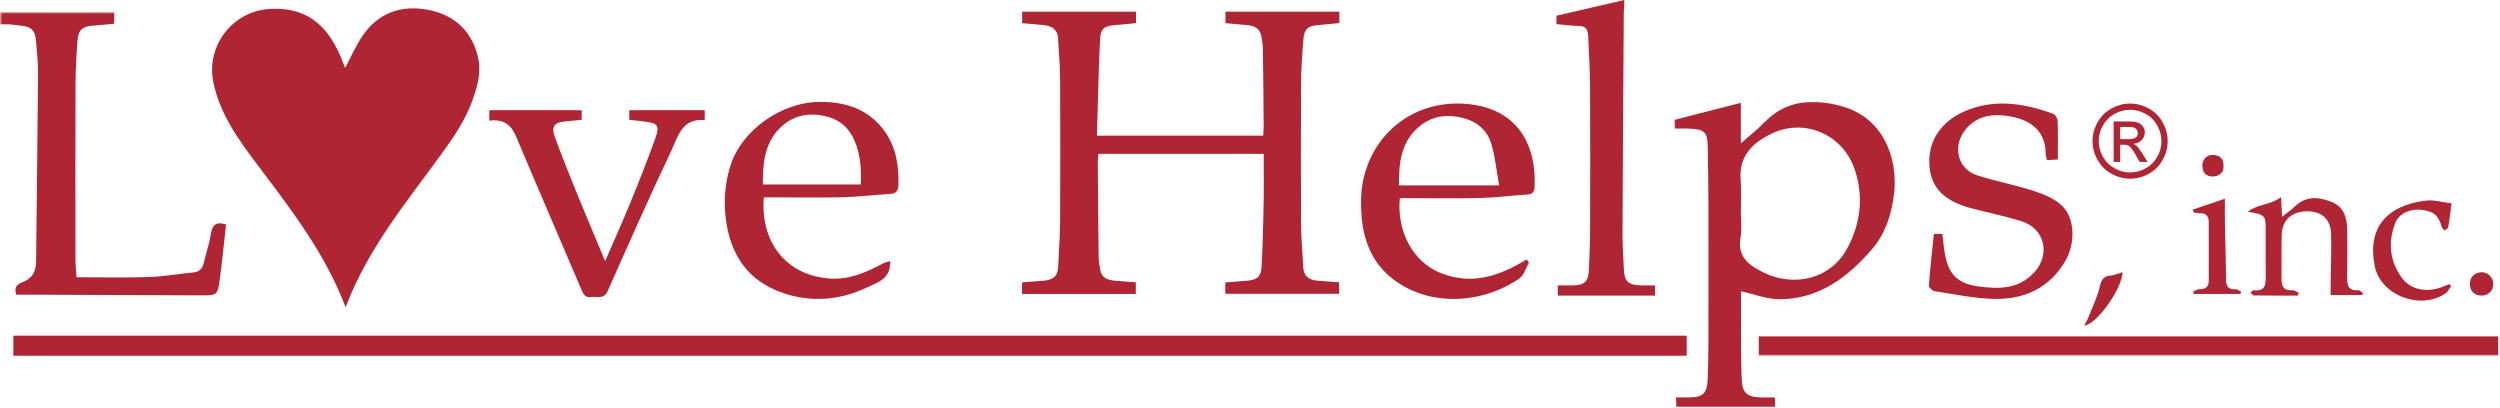
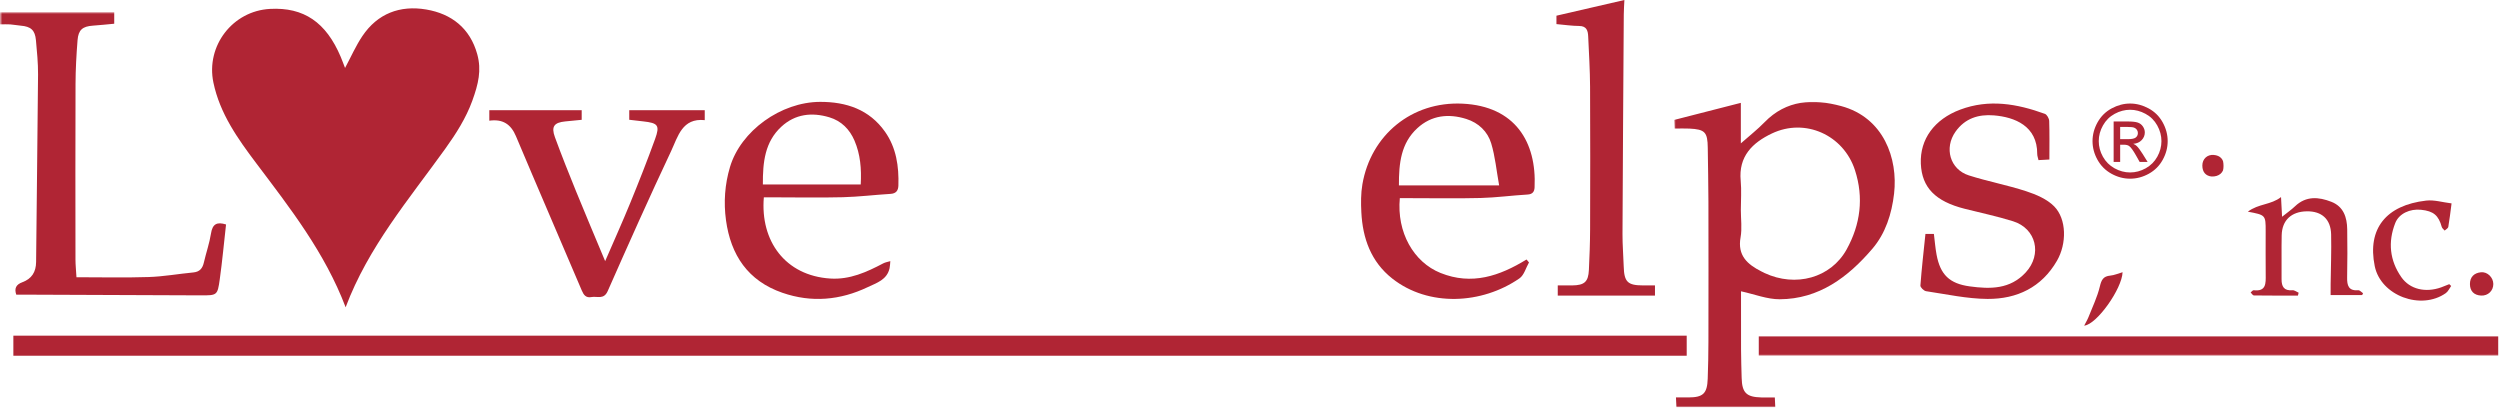
<svg xmlns="http://www.w3.org/2000/svg" height="245" viewBox="0 0 1500 245" width="1500">
  <mask id="a" fill="#fff">
    <path d="m.361.363h1498.726v206.043h-1498.726z" fill="#fff" fill-rule="evenodd" />
  </mask>
  <mask id="b" fill="#fff">
    <path d="m.522.02h329.79v182.985h-329.79z" fill="#fff" fill-rule="evenodd" />
  </mask>
  <g fill="#b02534" fill-rule="evenodd">
    <path d="m207.379 184.369c-12.465-32.828-33.297-59.459-53.618-86.408-11.141-14.782-21.837-29.817-25.725-48.458-4.58-21.966 11.526-42.946 33.953-44.16 20.254-1.1 33.628 7.959 42.446 28.777.891 2.11 1.667 4.268 2.594 6.655 3.575-6.661 6.452-13.267 10.407-19.146 9.119-13.556 22.589-18.575 38.239-15.942 15.288 2.573 26.375 11.295 30.673 26.835 2.66 9.612.686 17.848-2.991 27.995-3.744 10.328-9.817 19.85-16.197 28.729-21.777 30.316-46.178 58.9-59.781 95.125" />
    <path d="m8.016 213.427c0-4.209 0-7.97 0-12.024h1004.008v12.024c-334.563 0-668.994 0-1004.008 0" />
-     <path d="m803.607 7.014v6.793c-4.025.403-8.158.909-12.304 1.215-6.477.481-8.713 2.13-9.249 8.508-.771 9.122-1.35 18.291-1.404 27.437-.175 28.303-.163 56.607 0 84.904.048 8.093.97 16.173 1.277 24.26.211 5.566 3.386 7.816 8.411 8.267 4.212.379 8.435.62 13.105.957v6.913c-22.547 0-45.256 0-68.272 0 0-2.19 0-4.236 0-6.811 4.242-.337 8.568-.674 12.888-1.017 6.116-.493 8.508-2.232 8.857-8.237.723-12.491 1.012-25.018 1.253-37.533.193-9.868.042-19.741.042-30.343-33.254 0-66.043 0-99.152 0-.157 1.673-.398 3.026-.386 4.374.139 19.092.277 38.177.524 57.263.036 2.792.446 5.62 1.012 8.363.916 4.398 4.411 5.668 8.315 6.059 4.188.421 8.399.65 12.96.987v6.98c-22.745 0-45.328 0-68.26 0 0-2.196 0-4.392 0-6.931 4.32-.337 8.67-.674 13.021-1.005 4.983-.385 8.429-2.341 8.64-7.978.349-9.152 1.127-18.297 1.181-27.449.157-28.658.145-57.311 0-85.969-.042-7.912-.856-15.818-1.181-23.731-.229-5.59-3.7-7.665-8.58-8.225-4.194-.475-8.405-.746-13.021-1.149 0-2.154 0-4.332 0-6.895h68.321v6.835c-4.254.415-8.249.89-12.255 1.173-6.754.481-9.02 1.986-9.339 8.803-.886 18.971-1.265 37.966-1.862 57.587h99.791c.096-1.968.265-3.646.253-5.331-.114-15.379-.217-30.758-.44-46.131-.036-2.798-.44-5.614-.958-8.369-.868-4.621-4.35-6.107-8.52-6.528-4.194-.421-8.405-.752-13.003-1.161 0-2.16 0-4.344 0-6.883z" />
    <g transform="translate(0 7.014)">
      <path d="m1055.263 206.406c0-3.922 0-7.578 0-11.566h443.824v11.566c-147.982 0-295.771 0-443.824 0" mask="url(#a)" />
      <path d="m45.885 159.329c14.854 0 29.141.343 43.393-.127 8.937-.295 17.821-1.91 26.746-2.753 3.828-.367 5.495-2.47 6.301-5.976 1.348-5.837 3.358-11.56 4.285-17.457.891-5.687 3.587-7.048 9.016-5.349-1.24 10.994-2.245 21.981-3.768 32.897-1.342 9.662-1.589 9.668-11.411 9.638-33.071-.114-66.143-.265-99.214-.398-3.84-.012-7.68 0-11.465 0-1.336-3.861-.036-6.12 3.617-7.464 5.579-2.048 8.227-6.066 8.281-12.174.331-37.487.885-74.98 1.168-112.473.054-6.849-.65-13.723-1.264-20.56-.548-6.096-3.039-8.259-9.19-8.759-2.094-.175-4.165-.608-6.259-.753-1.914-.127-3.846-.024-6.121-.024 0-2.578 0-4.771 0-7.235h68.544v6.855c-4.189.386-8.504.855-12.831 1.157-6.109.434-8.679 2.464-9.172 8.681-.698 8.783-1.186 17.608-1.216 26.421-.132 35.053-.072 70.113-.036 105.172.006 3.163.343 6.325.596 10.68" mask="url(#a)" />
    </g>
    <path d="m899.483 111.247c-1.615-8.997-2.38-17.343-4.76-25.217-2.137-7.086-7.566-12.334-14.943-14.65-10.681-3.361-20.93-2.227-29.358 5.51-9.891 9.08-11.118 21.08-11.069 34.357zm-59.584 7.648c-1.931 20.429 8.234 38.387 24.428 44.888 18.762 7.528 35.4 1.839 51.588-8.089.492.591.99 1.176 1.482 1.761-1.864 3.248-2.921 7.63-5.72 9.57-22.491 15.57-54.527 17.259-76.301.113-12.8-10.077-17.773-24.143-18.568-39.766-.285-5.582-.31-11.313.631-16.788 5.088-29.569 29.619-49.843 60.082-48.387 31.508 1.51 44.532 22.972 43.233 50.225-.115 2.4-1.044 4.119-4.165 4.298-9.387.549-18.75 1.833-28.138 2.078-14.275.364-28.563.096-42.85.096-1.919 0-3.844 0-5.702 0z" />
    <path d="m516.441 110.659c.503-9.36-.218-18.064-3.74-26.281-2.891-6.761-7.861-11.826-15.068-13.992-10.516-3.152-20.559-2.009-28.826 5.63-9.892 9.149-11.158 21.222-11.086 34.642zm-58.137 7.736c-2.212 26.125 12.771 46.968 39.803 48.724 11.771.764 21.862-3.844 31.839-9.101 1.291-.68 2.824-.902 4.249-1.335-.145 1.426-.152 2.881-.455 4.277-1.54 6.936-7.77 8.782-13.08 11.309-16.565 7.904-33.76 9.438-51.216 3.399-20.692-7.152-30.99-22.642-33.851-43.521-1.473-10.767-.709-21.499 2.4-31.941 6.437-21.631 30.475-39.015 54.077-39.082 15.734-.042 29.535 4.59 38.942 17.926 6.8 9.643 8.376 20.807 8.019 32.302-.091 2.899-1.291 4.77-4.697 4.975-9.558.571-19.08 1.762-28.638 2.003-13.892.349-27.796.078-41.694.066-1.915 0-3.837 0-5.697 0z" />
-     <path d="m1160.34 140.376h5.076c.527 4.214.844 8.375 1.604 12.457 2.245 11.978 7.757 17.33 19.866 18.988 12.277 1.682 24.278 1.82 33.657-8.393 9.948-10.829 6.273-26.339-7.662-30.685-9.523-2.975-19.328-5.034-29.012-7.483-17.574-4.436-25.672-12.751-26.289-27.004-.634-14.75 8.152-26.68 23.613-32.475 17.328-6.495 34.16-3.52 50.806 2.526 1.251.455 2.538 2.76 2.592 4.25.263 7.525.12 15.067.12 23.154-2.568.138-4.381.239-6.536.359-.299-1.401-.766-2.544-.76-3.681.09-16.833-13.54-22.137-25.978-23.16-9.236-.754-17.37 1.742-23.063 9.793-6.907 9.769-3.34 22.58 8.003 26.213 11.337 3.634 23.135 5.813 34.441 9.518 5.98 1.963 12.45 4.705 16.736 9.039 7.578 7.668 7.608 22.424 1.73 32.619-9.248 16.055-24.056 23.041-41.672 22.946-12.306-.073-24.619-2.814-36.884-4.634-1.335-.198-3.496-2.317-3.412-3.406.766-10.248 1.939-20.467 3.023-30.942" />
+     <path d="m1160.34 140.376c.527 4.214.844 8.375 1.604 12.457 2.245 11.978 7.757 17.33 19.866 18.988 12.277 1.682 24.278 1.82 33.657-8.393 9.948-10.829 6.273-26.339-7.662-30.685-9.523-2.975-19.328-5.034-29.012-7.483-17.574-4.436-25.672-12.751-26.289-27.004-.634-14.75 8.152-26.68 23.613-32.475 17.328-6.495 34.16-3.52 50.806 2.526 1.251.455 2.538 2.76 2.592 4.25.263 7.525.12 15.067.12 23.154-2.568.138-4.381.239-6.536.359-.299-1.401-.766-2.544-.76-3.681.09-16.833-13.54-22.137-25.978-23.16-9.236-.754-17.37 1.742-23.063 9.793-6.907 9.769-3.34 22.58 8.003 26.213 11.337 3.634 23.135 5.813 34.441 9.518 5.98 1.963 12.45 4.705 16.736 9.039 7.578 7.668 7.608 22.424 1.73 32.619-9.248 16.055-24.056 23.041-41.672 22.946-12.306-.073-24.619-2.814-36.884-4.634-1.335-.198-3.496-2.317-3.412-3.406.766-10.248 1.939-20.467 3.023-30.942" />
    <path d="m377.55 71.862c0-2.018 0-3.718 0-5.73h45.296v5.952c-13.56-1.425-16.1 9.921-20.16 18.543-13.114 27.818-25.655 55.905-38.069 84.04-2.347 5.311-6.334 2.922-9.754 3.569-3.257.617-4.615-1.186-5.791-3.946-13.126-30.871-26.469-61.653-39.493-92.566-3.04-7.221-7.932-10.436-15.991-9.305 0-2.293 0-4.125 0-6.281h55.43v5.748c-3.288.323-6.581.653-9.875.97-6.696.659-8.524 3.084-6.177 9.478 3.987 10.879 8.276 21.657 12.65 32.392 5.556 13.633 11.31 27.183 17.481 41.966 5.375-12.418 10.436-23.615 15.075-34.973 5.188-12.681 10.225-25.429 14.881-38.308 2.98-8.233 1.773-9.604-7.124-10.58-2.624-.287-5.236-.605-8.379-.97" />
    <path d="m933.868 14.463c0-1.965 0-3.551 0-5.046 13.469-3.111 26.811-6.191 40.771-9.417-.127 2.797-.351 5.727-.37 8.663-.291 43.918-.582 87.836-.769 131.761-.03 6.523.539 13.046.733 19.569.267 9.133 2.363 11.231 11.488 11.255 2.29.006 4.581 0 7.265 0v6.107c-19.413 0-38.73 0-58.337 0 0-1.953 0-3.816 0-6.095 2.999 0 5.823.024 8.64-.006 7.362-.084 9.707-2.134 10.046-9.272.382-8.12.703-16.253.727-24.38.085-28.533.133-57.067-.018-85.6-.055-10.068-.673-20.129-1.133-30.191-.158-3.364-.915-6.203-5.435-6.228-4.381-.03-8.755-.693-13.609-1.121" />
    <path d="m1417.279 177.052c-5.985 0-11.971 0-18.907 0 0-2.066-.024-4.266.006-6.46.115-9.985.527-19.976.297-29.949-.212-9.171-5.653-14.002-14.634-13.85-9.247.158-14.834 5.348-15.033 14.385-.188 8.739.018 17.49-.073 26.235-.048 4.546 1.452 7.159 6.53 6.721 1.186-.097 2.475.96 3.71 1.483-.139.577-.278 1.155-.424 1.732-8.812 0-17.63.036-26.441-.085-.654-.006-1.283-1.167-1.931-1.793.617-.474 1.283-1.41 1.84-1.343 7.535.887 7.256-4.151 7.202-9.237-.085-8.745-.024-17.49-.024-26.241 0-9.638 0-9.638-10.7-11.656 6.476-4.868 13.865-4.011 19.917-8.757.23 4.345.399 7.572.623 11.814 3.032-2.437 5.58-4.199 7.795-6.308 6.651-6.339 14.228-5.615 21.793-2.662 7.275 2.838 9.393 9.286 9.496 16.475.139 9.638.151 19.283-.048 28.915-.097 4.85.871 8.137 6.7 7.676.902-.073 1.906 1.167 2.863 1.799-.182.365-.369.735-.557 1.106" />
    <path d="m1470.695 171.583c-1.049 1.445-1.815 3.302-3.196 4.279-14.839 10.495-39.041 1.621-42.665-16.207-4.552-22.429 6.801-36.518 30.847-39.298 4.848-.558 9.943 1.038 15.261 1.681-.736 5.5-1.212 9.846-1.972 14.143-.151.819-1.423 1.445-2.177 2.161-.591-.716-1.501-1.341-1.73-2.155-1.954-6.999-4.938-9.536-12.403-10.319-6.735-.704-13.271 2.307-15.49 7.915-4.492 11.381-3.352 22.496 3.624 32.499 5.161 7.399 14.579 9.451 23.901 6.137 1.64-.589 3.244-1.275 4.866-1.918.38.358.76.716 1.134 1.08" />
-     <path d="m1315.631 125.744c6.15-2.07 12.293-4.141 19.307-6.505 0 5.263-.08 10.106.012 14.943.214 11.24.613 22.481.704 33.721.031 4.009 1.415 5.905 5.696 5.659 1.078-.066 2.223.966 3.338 1.494-.147.432-.288.864-.429 1.296-9.323 0-18.645 0-27.962 0-.153-.456-.306-.918-.453-1.374 1.243-.504 2.499-1.464 3.73-1.434 3.871.084 5.69-1.566 5.684-5.317-.012-11.63-.006-23.255-.006-34.885 0-3.637-1.623-5.605-5.574-5.413-1.164.06-2.346-.294-3.516-.462-.178-.57-.355-1.146-.533-1.722" />
    <path d="m1273.547 163.327c-.296 9.886-15.498 31.426-23.046 32.064 1.001-1.969 1.949-3.5 2.601-5.15 2.393-6.078 5.296-12.05 6.801-18.347.948-3.961 2.02-6.131 6.244-6.528 2.459-.231 4.834-1.307 7.4-2.04" />
    <path d="m1495.992 170.386c.025 4.048-3.16 7.168-7.315 6.959-4.289-.215-6.695-2.67-6.713-6.903-.018-4.245 2.516-6.688 6.652-7.088 3.854-.369 7.345 3.126 7.376 7.033" />
    <g transform="translate(1004.008 61.122)">
      <path d="m322.85 44.778c-3.34-.392-5.449-2.561-5.455-6.569-.006-3.935 2.92-6.69 6.825-6.37 3.965.325 6.044 2.64 6.092 6.605.048 3.905-2.89 6.551-7.461 6.334" mask="url(#b)" />
      <path d="m103.984 88.501c-9.486 17.164-30.602 22.931-49.31 14.169-.643-.301-1.262-.633-1.892-.952-8.356-4.225-14.418-9.534-12.448-20.448.955-5.316.162-10.95.162-16.441 0-2.917.12-5.852.162-8.775.048-2.929.024-5.846-.246-8.745-1.394-14.651 7.089-22.805 18.683-28.331 19.981-9.522 43.026.88 49.875 21.997 5.371 16.573 3.286 32.562-4.986 47.526zm-3.31-85.982c-16.695-4.496-32.807-3.863-46.036 9.775-4.109 4.237-8.807 7.889-14.142 12.608 0-8.962 0-16.863 0-24.318-13.535 3.471-26.535 6.804-39.974 10.245.06 1.211.144 3.043.24 5.183 3.304 0 6.116-.115 8.915.024 9.306.458 10.862 2.139 10.97 11.511.126 10.794.372 21.587.396 32.381.06 27.982.048 55.964 0 83.945-.012 7.425-.162 14.856-.427 22.281-.318 8.877-2.775 11.161-11.583 11.185-2.397 0-4.8 0-7.467 0 .126 2.537.204 4.261.288 6.027h59.306c-.096-2.115-.174-3.815-.276-6.015-2.932 0-5.539.054-8.146-.012-8.939-.229-11.522-2.808-11.757-11.716-.144-5.659-.336-11.312-.36-16.971-.054-11.836-.018-23.679-.018-34.997 8.194 1.784 15.698 4.815 23.189 4.779 23.646-.102 41.068-13.289 55.612-30.29 7.882-9.209 11.631-20.888 13.036-33.098 2.421-21.057-6.242-45.664-31.768-52.528z" mask="url(#b)" />
    </g>
    <path d="m1272.096 83.489h4.75c2.268 0 3.817-.341 4.646-1.012.829-.683 1.238-1.579 1.238-2.689 0-.719-.201-1.36-.598-1.927-.396-.573-.945-.994-1.658-1.274-.707-.28-2.012-.415-3.927-.415h-4.451zm-3.915 13.658v-24.262h8.335c2.847 0 4.908.22 6.183.671 1.28.445 2.299 1.226 3.049 2.347.756 1.11 1.14 2.299 1.14 3.555 0 1.768-.64 3.317-1.902 4.628-1.262 1.317-2.939 2.049-5.03 2.213.86.36 1.543.787 2.061 1.287.976.951 2.171 2.555 3.585 4.805l2.957 4.756h-4.78l-2.152-3.829c-1.695-3.006-3.055-4.89-4.091-5.646-.72-.561-1.762-.835-3.14-.835h-2.299v10.311zm9.89-31.286c-3.165 0-6.25.805-9.25 2.433-2.994 1.622-5.341 3.945-7.036 6.963-1.695 3.018-2.537 6.158-2.537 9.427 0 3.244.829 6.36 2.494 9.341 1.665 2.969 3.988 5.293 6.975 6.957 2.988 1.658 6.103 2.494 9.353 2.494 3.25 0 6.366-.835 9.353-2.494 2.988-1.665 5.311-3.988 6.957-6.957 1.652-2.982 2.482-6.097 2.482-9.341 0-3.268-.841-6.408-2.524-9.427-1.677-3.018-4.024-5.341-7.036-6.963-3.012-1.628-6.085-2.433-9.231-2.433zm0-3.738c3.786 0 7.475.976 11.085 2.915 3.61 1.945 6.414 4.725 8.427 8.335 2.006 3.616 3.018 7.384 3.018 11.311 0 3.884-.994 7.622-2.976 11.207-1.976 3.585-4.756 6.366-8.335 8.347s-7.311 2.976-11.219 2.976c-3.908 0-7.64-.994-11.219-2.976-3.579-1.982-6.36-4.762-8.353-8.347-1.994-3.585-2.988-7.323-2.988-11.207 0-3.927 1.012-7.695 3.037-11.311 2.024-3.61 4.829-6.39 8.439-8.335 3.61-1.939 7.299-2.915 11.085-2.915z" />
  </g>
</svg>